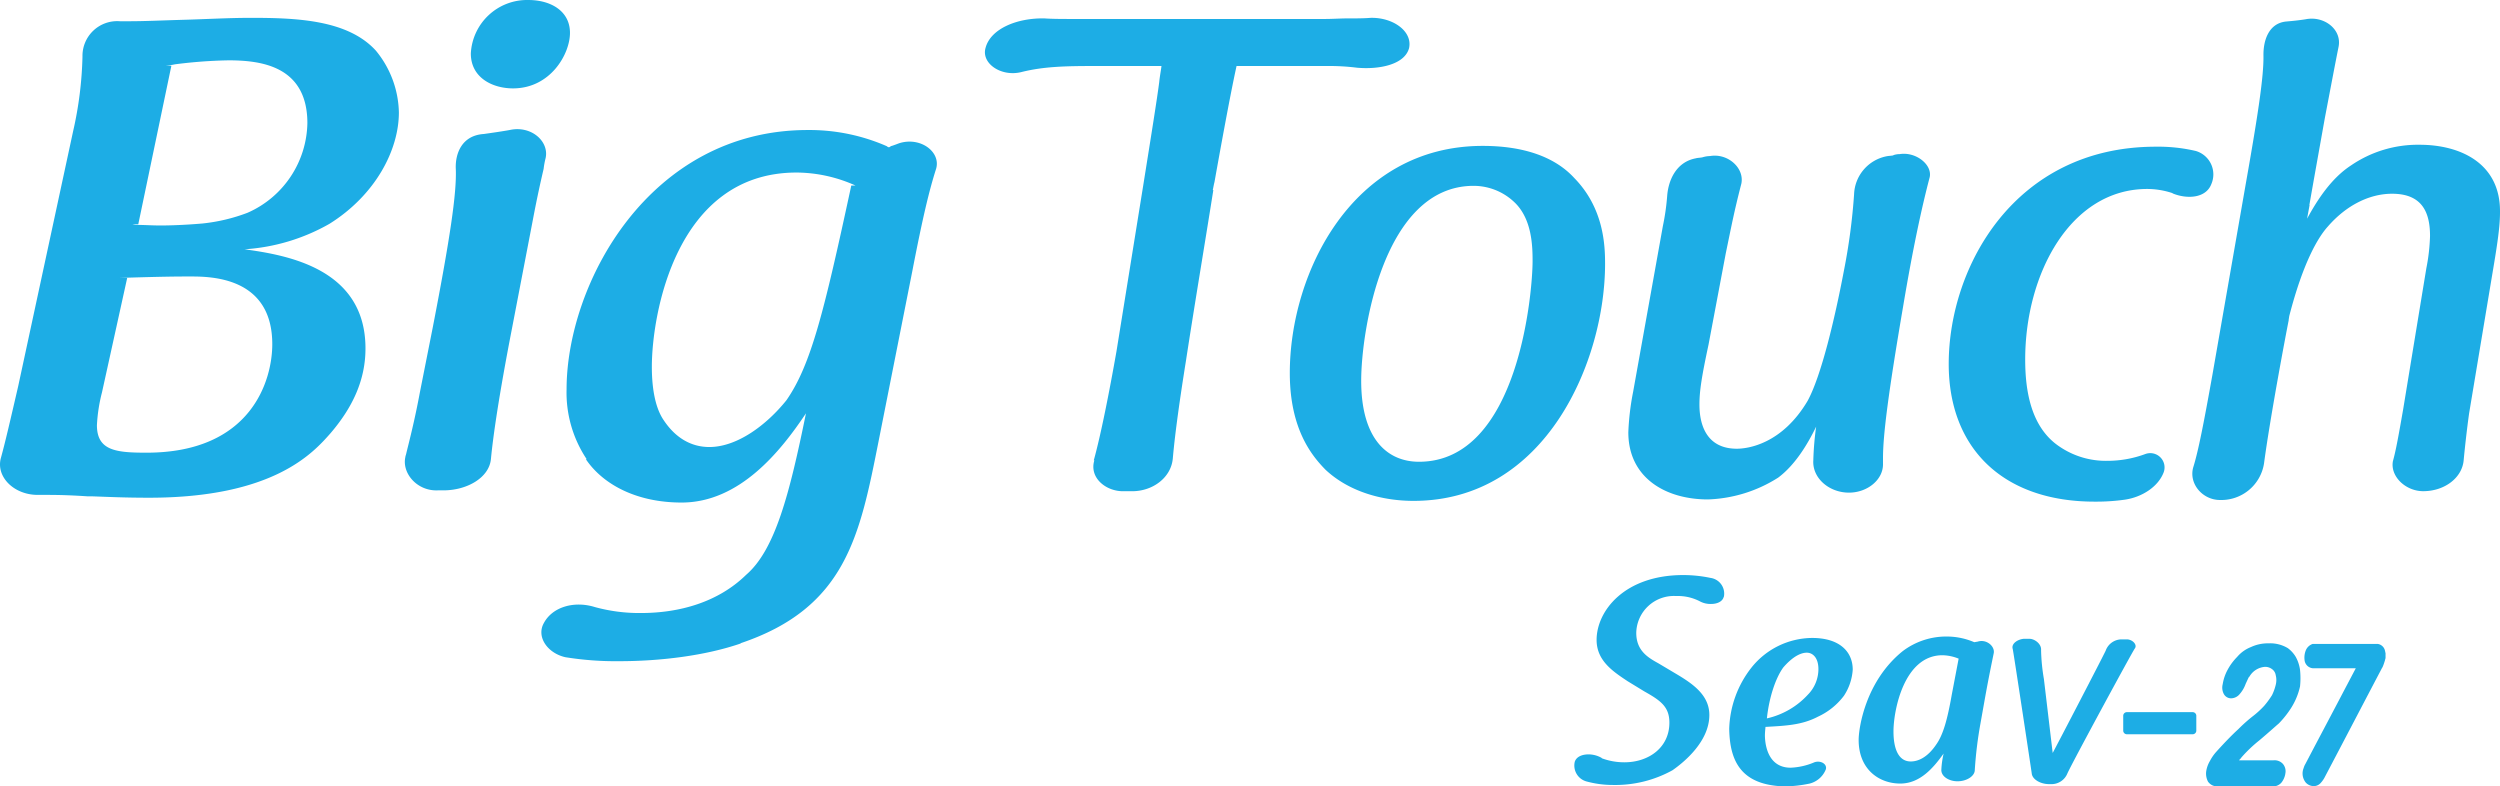
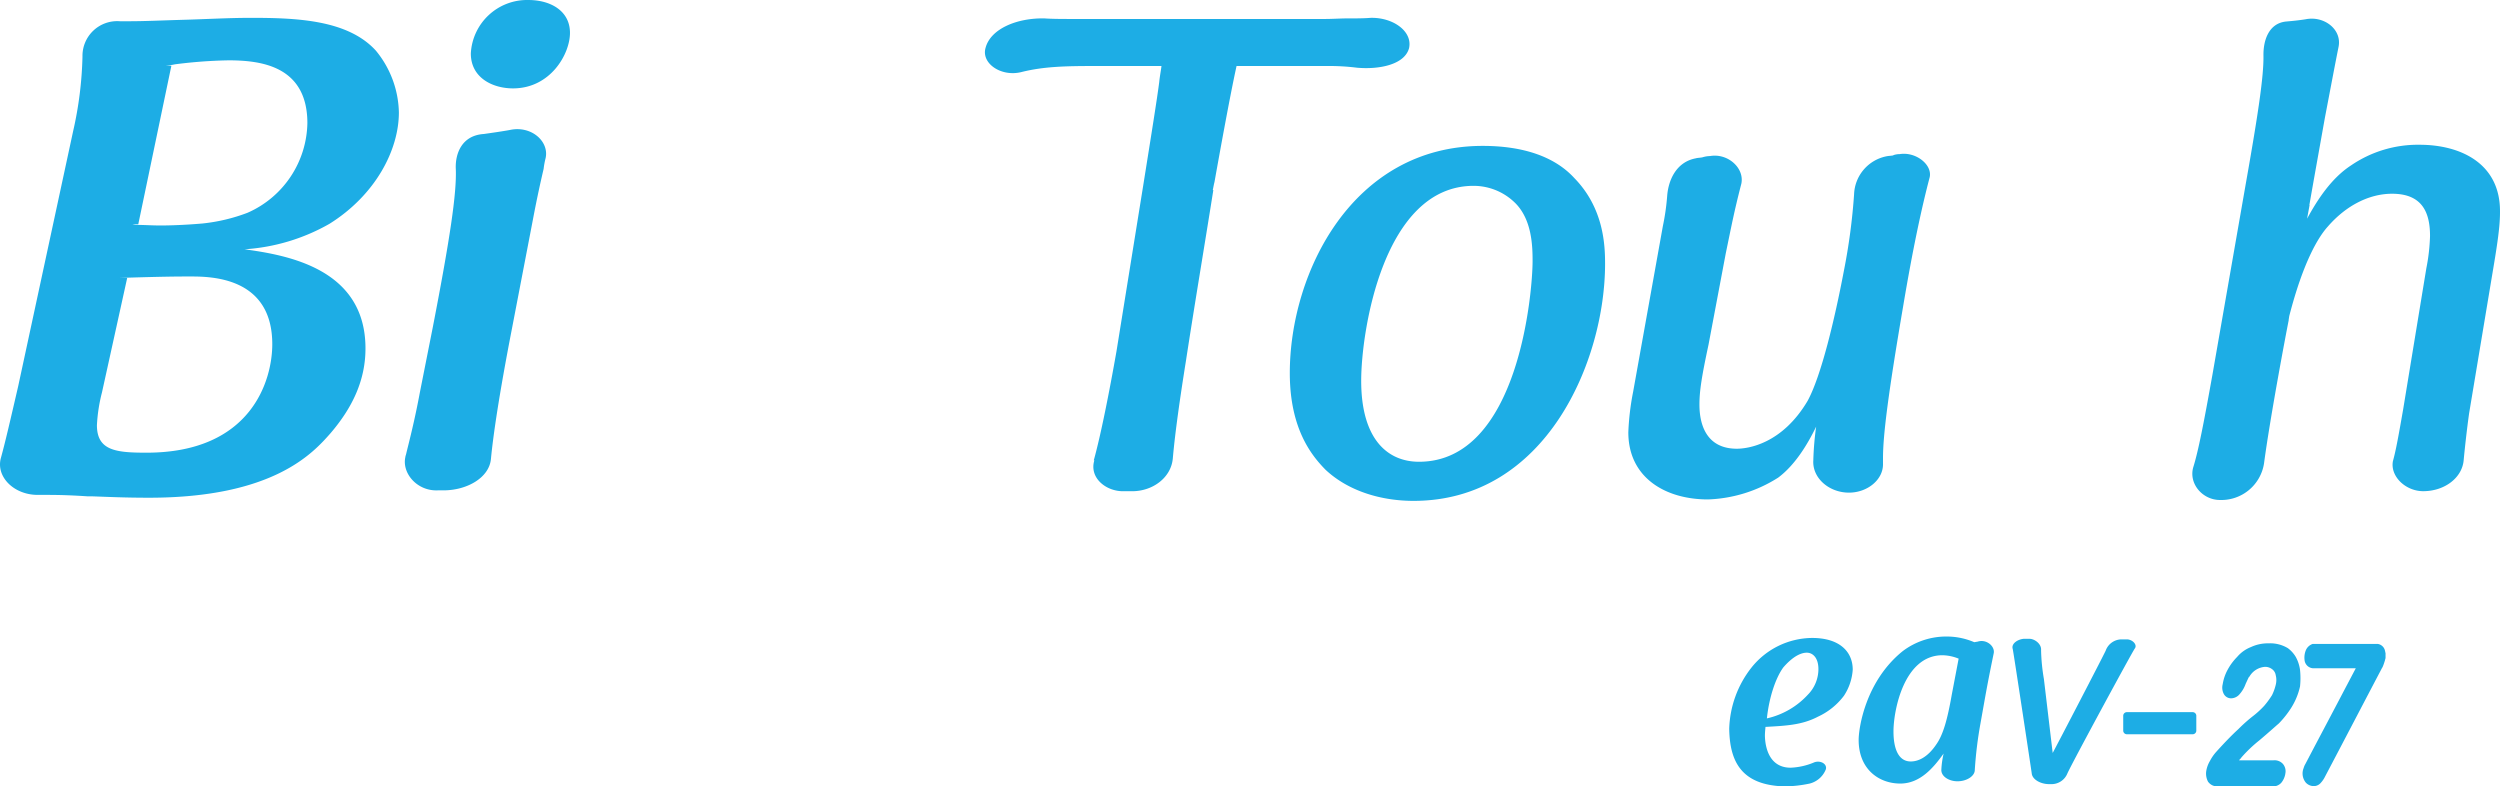
<svg xmlns="http://www.w3.org/2000/svg" width="468.321" height="147.314" viewBox="0 0 468.321 147.314">
  <g id="logo_bigtouch" transform="translate(-30.895 -33.6)">
    <g id="グループ_1017" data-name="グループ 1017" transform="translate(325.79 141.326)">
      <path id="パス_666" data-name="パス 666" d="M824.47,285.164a2.112,2.112,0,0,0-.425-1.857,2.091,2.091,0,0,0-1.8-.69h-6.421c.106-.212.318-.318.424-.531a26.04,26.04,0,0,1,3.4-3.237c1.7-1.433,2.919-2.547,3.609-3.131a17.938,17.938,0,0,0,2.282-2.866,12.592,12.592,0,0,0,1.7-4.086,14.862,14.862,0,0,0,0-3.078,6.962,6.962,0,0,0-.8-2.441,5.585,5.585,0,0,0-1.486-1.645,6.4,6.4,0,0,0-3.609-.9,7.464,7.464,0,0,0-3.29.69,6.515,6.515,0,0,0-2.6,1.857,10.4,10.4,0,0,0-1.8,2.441,8.275,8.275,0,0,0-.9,2.653,2.559,2.559,0,0,0,.212,1.857,1.539,1.539,0,0,0,1.38.8,2.12,2.12,0,0,0,1.592-.8,5.851,5.851,0,0,0,1.114-1.91c.478-1.008.584-1.327.69-1.327a3.67,3.67,0,0,1,2.919-1.857,2.083,2.083,0,0,1,1.327.425,1.682,1.682,0,0,1,.69,1.114,3.646,3.646,0,0,1,0,1.857,9.213,9.213,0,0,1-.69,1.91,16.325,16.325,0,0,1-1.486,2.017,16.909,16.909,0,0,1-2.229,2.017,29.461,29.461,0,0,0-2.6,2.335c-1.221,1.114-2.6,2.547-4.086,4.192a8.3,8.3,0,0,0-1.221,1.751,5.379,5.379,0,0,0-.69,1.857,3.269,3.269,0,0,0,.318,2.017,2.1,2.1,0,0,0,1.8.9h10.242a2.093,2.093,0,0,0,1.7-.69,3.589,3.589,0,0,0,.743-1.645" transform="translate(-691.271 -247.911)" fill="#1dade5" />
      <path id="パス_667" data-name="パス 667" d="M845.783,287.54h0a1.725,1.725,0,0,0,1.274-.531A4.966,4.966,0,0,0,847.8,286c4.192-7.96,7.589-14.487,10.773-20.537,0-.053.106-.159.106-.159h0a10.33,10.33,0,0,0,.424-1.167c.053-.106.053-.265.106-.371a1.169,1.169,0,0,0,.053-.425v-.159h0V262.6a.535.535,0,0,1-.053-.159,2.3,2.3,0,0,0-.053-.265,1.631,1.631,0,0,0-1.38-1.274H845.624a2.106,2.106,0,0,0-1.327,1.274,3.667,3.667,0,0,0-.212,1.7,1.711,1.711,0,0,0,1.8,1.592h7.8l-2.07,3.927c-2.441,4.67-4.935,9.34-7.376,14.01h0a3.133,3.133,0,0,0-.318.743,2.7,2.7,0,0,0,.424,2.759,2.1,2.1,0,0,0,1.433.637" transform="translate(-707.276 -248.005)" fill="#1dade5" />
-       <path id="パス_668" data-name="パス 668" d="M591.587,270.881h0Zm5.041-14.381c-2.706-1.8-5.837-3.821-5.837-7.748,0-5.413,5.2-12.152,16.239-12.152a25.031,25.031,0,0,1,5.094.531,2.968,2.968,0,0,1,2.494,3.609v-.106c-.212.955-1.274,1.38-2.388,1.38a4.232,4.232,0,0,1-1.963-.425,8.911,8.911,0,0,0-4.564-1.061,7.052,7.052,0,0,0-7.482,6.9c0,3.4,2.282,4.67,4.192,5.731l3.025,1.8c3.237,1.91,6.474,4.033,6.474,7.854,0,4.988-4.776,8.862-6.9,10.348a22.123,22.123,0,0,1-11.144,2.76,18.668,18.668,0,0,1-4.882-.637,3.088,3.088,0,0,1-2.282-3.715c.318-.955,1.38-1.38,2.6-1.38a5.035,5.035,0,0,1,2.388.637l.106.106a12.068,12.068,0,0,0,4.192.743c4.564,0,8.438-2.759,8.438-7.429,0-2.972-1.645-4.139-4.67-5.837Z" transform="translate(-586.598 -236.6)" fill="#1dade5" />
      <path id="パス_669" data-name="パス 669" d="M648.358,273.871a14.836,14.836,0,0,0,7.695-4.458,6.832,6.832,0,0,0,1.964-4.776c0-2.123-1.061-3.078-2.176-3.078-.743,0-2.282.318-4.4,2.76-1.433,1.963-2.653,5.572-3.078,9.552m4.458,9.234a12.524,12.524,0,0,0,4.3-.955c1.167-.531,2.6.212,2.282,1.274a4.42,4.42,0,0,1-3.025,2.653,24.172,24.172,0,0,1-4.67.531c-8.225-.212-10.3-4.776-10.4-10.773a19.436,19.436,0,0,1,4.192-11.516,14.673,14.673,0,0,1,11.356-5.519c5.094,0,7.589,2.547,7.589,5.944a10.077,10.077,0,0,1-1.645,4.882,12.725,12.725,0,0,1-4.882,3.927c-3.025,1.592-6.156,1.7-9.817,1.91,0,.212-.106.849-.106,1.7.053,2.123.8,5.943,4.829,5.943" transform="translate(-612.271 -247.019)" fill="#1dade5" />
      <path id="パス_670" data-name="パス 670" d="M705.733,262.439a8.485,8.485,0,0,0-3.025-.637c-7.217,0-9.181,10.348-9.181,14.275,0,3.29.955,5.625,3.237,5.625,1.38,0,3.131-.743,4.776-3.184,1.274-1.8,2.07-4.564,2.919-9.393Zm3.556-3.184c1.645-.531,3.237.849,3.025,2.123-.318,1.592-.849,4.033-1.645,8.438l-.849,4.776a75.28,75.28,0,0,0-1.061,8.7c0,1.167-1.539,2.123-3.237,2.123-1.645,0-3.131-.955-3.025-2.229a16.655,16.655,0,0,1,.424-2.972c-1.964,2.76-4.458,5.625-8.119,5.625-3.98,0-7.8-2.653-7.8-8.172,0-2.229,1.274-10.985,8.225-16.61a13.507,13.507,0,0,1,8.332-2.759,13.022,13.022,0,0,1,5.094,1.061Z" transform="translate(-633.719 -246.784)" fill="#1dade5" />
      <path id="パス_671" data-name="パス 671" d="M741.353,261.01c-.318-.955.849-1.8,2.07-1.91h1.061c.955,0,2.282.955,2.176,2.123a36.263,36.263,0,0,0,.531,5.413l1.645,13.85c.637-1.167,9.393-17.99,9.924-19.157a3.183,3.183,0,0,1,2.919-2.123h1.167c1.061.106,1.857,1.061,1.38,1.7-.425.531-11.781,21.492-12.63,23.4a3.208,3.208,0,0,1-3.131,2.017h-.318c-1.539,0-3.131-.849-3.237-2.017,0-.106-3.343-22.235-3.556-23.3" transform="translate(-659.204 -247.16)" fill="#1dade5" />
      <path id="パス_672" data-name="パス 672" d="M794.091,288.5a.685.685,0,0,1-.637.637H781.037a.685.685,0,0,1-.637-.637v-2.866a.685.685,0,0,1,.637-.637h12.418a.685.685,0,0,1,.637.637Z" transform="translate(-677.555 -259.316)" fill="#1dade5" />
    </g>
    <g id="グループ_1018" data-name="グループ 1018" transform="translate(30.895 33.6)">
      <path id="パス_673" data-name="パス 673" d="M105.616,57.624a18.764,18.764,0,0,0-4.3-11.569C96.064,40.271,86.512,39.9,77.862,39.9c-4.192,0-8.65.265-12.789.371-3.662.106-7.164.265-9.817.265h-1.91a6.506,6.506,0,0,0-7,6.633,69.622,69.622,0,0,1-1.751,13.957l-10.3,47.813c-1.486,6.421-2.441,10.56-3.237,13.426-.955,3.5,2.441,6.9,6.9,6.9h1.751c2.813,0,5.094.106,7.536.265h.8c2.972.106,6.209.265,10.773.265,23.3,0,30.726-8.385,33.963-12.046,4.192-4.882,6.58-10.03,6.58-15.92,0-14.912-14.54-17.459-22.66-18.573a36.88,36.88,0,0,0,15.92-4.776C101.265,73.067,105.616,64.629,105.616,57.624ZM81.9,101.033c0,6.793-3.927,20.325-23.562,20.325-5.678,0-9.287-.371-9.287-5.148A30.893,30.893,0,0,1,50,110.055l4.723-21.439H53.4c8.491-.265,10.932-.265,13.055-.265C70.273,88.35,81.9,88.35,81.9,101.033ZM77.278,76.41a33.287,33.287,0,0,1-8.491,2.017c-3.078.265-5.944.371-7.8.371-1.592,0-2.972-.106-4.192-.106a3.112,3.112,0,0,1-1.061-.106h1.061L63,48.868H61.942a15.282,15.282,0,0,0,1.751-.265,90.128,90.128,0,0,1,9.977-.743c6.05,0,14.806,1.008,14.806,11.781A18.716,18.716,0,0,1,77.278,76.41Z" transform="translate(-30.895 -36.557)" fill="#1dade5" />
      <path id="パス_674" data-name="パス 674" d="M205.007,50.157c7,0,10.666-6.421,10.666-10.4,0-4.139-3.662-6.156-7.8-6.156A10.558,10.558,0,0,0,197.1,43.63C197.1,48.14,201.133,50.157,205.007,50.157Z" transform="translate(-108.9 -33.6)" fill="#1dade5" />
      <path id="パス_675" data-name="パス 675" d="M200.177,84.611c.69-3.131-2.706-6.156-6.74-5.254-1.486.265-2.972.478-4.829.743-4.192.265-5.413,3.768-5.254,6.633.159,4.511-1.061,12.789-4.3,29.505l-2.441,12.312c-.955,5.148-1.91,8.809-2.547,11.409,0,.106-.159.478-.159.637-.69,3.025,2.176,6.421,6.05,6.262h1.061c4.458,0,8.6-2.388,8.915-5.89.425-4.4,1.486-11.781,3.927-24.358l3.927-20.431c.8-4.245,1.486-7.27,2.017-9.552A15.4,15.4,0,0,1,200.177,84.611Z" transform="translate(-97.967 -54.999)" fill="#1dade5" />
-       <path id="パス_676" data-name="パス 676" d="M288.972,81.994s-.955.371-1.327.478c-.159,0-.425.265-.531.265-.425-.106-.159-.106-.531-.265a36.123,36.123,0,0,0-14.7-2.972c-29.665,0-45.16,28.762-45.16,48.609a22.473,22.473,0,0,0,3.768,13.055h-.159c3.237,4.776,9.552,8.119,17.937,8.119,10.932,0,18.627-9.711,23.3-16.716-3.078,15.124-5.784,25.578-11.2,30.248-5.254,5.148-12.524,7.164-19.688,7.164a31.446,31.446,0,0,1-8.65-1.114c-3.927-1.221-7.96,0-9.552,2.972-1.486,2.6.69,5.678,4.033,6.421a59.176,59.176,0,0,0,10.136.743c7.536,0,16.026-1.008,22.766-3.343h-.159c19.794-6.633,22.394-20.165,25.9-37.784l6.315-31.84c2.017-10.454,3.237-15.389,4.458-19.21C296.933,83.639,293.006,80.667,288.972,81.994ZM280.057,89.9c-5.094,23.615-7.536,33.591-12.152,40.225-3.662,4.564-9.181,8.756-14.434,8.756-3.4,0-6.315-1.7-8.491-4.935-1.91-2.706-2.282-7-2.282-10.083,0-9.711,4.458-36.4,27.117-36.4A27.181,27.181,0,0,1,280.853,89.9Z" transform="translate(-120.588 -55.142)" fill="#1dade5" />
      <path id="パス_677" data-name="パス 677" d="M522.339,85.1c-24.411,0-36.139,23.774-36.139,42.56,0,10.507,4.139,15.5,6.686,18.1,4.245,3.98,10.348,5.837,16.5,5.837,24.835,0,35.873-26.268,35.873-44.417,0-3.4-.212-10.4-5.784-16.079C535.818,87.117,529.927,85.1,522.339,85.1ZM510.4,144.27c-5.784,0-10.826-4.086-10.826-15.177,0-9.234,4.139-36.51,21.068-36.51a11.086,11.086,0,0,1,7.695,3.131c3.237,3.131,3.343,8.172,3.343,10.985C531.678,112.323,529.131,144.27,510.4,144.27Z" transform="translate(-244.583 -57.77)" fill="#1dade5" />
      <path id="パス_678" data-name="パス 678" d="M656.538,87.947a3.609,3.609,0,0,0-1.221.212h.106c-.318.106-1.008.106-1.433.212a7.54,7.54,0,0,0-6,7.111,113.816,113.816,0,0,1-1.91,14.328c-1.7,8.968-4.245,19.688-6.793,24.358-4.776,8.066-11.144,8.968-13.267,8.968-5.254,0-7-3.874-7-8.278,0-2.547.425-5.254,1.7-11.2l3.237-17.141c1.114-5.36,1.539-7.695,2.919-13.055.584-2.919-2.547-5.731-5.89-5.148a4.96,4.96,0,0,0-1.327.212c-.318.106-1.008.106-1.327.212-3.662.69-5.148,4.086-5.36,7.111a43.324,43.324,0,0,1-.8,5.572L606.6,132.47a48.72,48.72,0,0,0-.9,7.589c0,8.544,7,12.577,14.912,12.577a26.093,26.093,0,0,0,13.161-4.086c3.131-2.335,5.466-6.156,7.111-9.552a56.688,56.688,0,0,0-.531,6.315c-.212,3.29,2.919,6.05,6.686,6.05,3.449,0,6.474-2.441,6.368-5.466v-.955c0-4.458,1.008-12.258,3.768-28.444,1.8-10.72,3.449-18.414,4.988-24.252C662.641,89.91,659.563,87.469,656.538,87.947Z" transform="translate(-300.668 -59.078)" fill="#1dade5" />
-       <path id="パス_679" data-name="パス 679" d="M767.993,92.4a4.569,4.569,0,0,0-2.919-6.209,30.942,30.942,0,0,0-7.482-.8c-26.427,0-38.792,22.5-38.792,40.7,0,15.867,10.242,25.791,27.33,25.791a38.272,38.272,0,0,0,5.678-.371c3.237-.478,6.262-2.441,7.27-5.148a2.675,2.675,0,0,0-3.449-3.4,20.411,20.411,0,0,1-7.111,1.274A15.421,15.421,0,0,1,739.6,141.6c-5.466-3.609-6.474-10.613-6.474-16.345,0-16.079,8.491-31.946,22.872-31.946a15.187,15.187,0,0,1,4.776.8h-.106C763.429,95.27,766.985,95.058,767.993,92.4Z" transform="translate(-353.749 -57.911)" fill="#1dade5" />
      <path id="パス_680" data-name="パス 680" d="M847.355,63.81a22.184,22.184,0,0,0-12.842,3.874c-3.662,2.388-6.262,6.368-8.225,9.977l.478-2.6a.052.052,0,0,1-.053.053c.955-5.466,1.964-11.038,2.919-16.4,1.221-6.368,1.8-9.5,2.547-13.214.69-3.29-2.706-5.89-6.156-5.2-1.327.212-2.441.318-3.662.425-3.237.318-4.3,3.5-4.245,6.421.053,3.821-.955,10.666-3.343,24.146l-6.209,35.555c-1.592,8.915-2.653,14.381-3.609,17.406-.849,3.025,1.7,6.05,4.935,6.1a8.1,8.1,0,0,0,8.332-6.846c1.114-8.385,4.033-23.88,4.617-26.8v-.106l.106-.69c2.547-9.87,5.307-14.647,7.217-16.769,3.449-3.98,7.8-6.156,12.046-6.156,5.572,0,7.111,3.4,7.111,7.907a35.848,35.848,0,0,1-.69,6.05l-4.352,26.48c-.8,4.564-1.327,7.589-1.91,9.658-.531,2.813,2.335,5.625,5.678,5.625,4.033,0,7.376-2.547,7.589-5.944.212-2.229.584-5.625,1.008-8.65l4.351-26.109c1.008-5.944,1.433-8.968,1.433-11.569C862.532,67.312,855.049,63.81,847.355,63.81Z" transform="translate(-394.106 -36.693)" fill="#1dade5" />
      <path id="パス_681" data-name="パス 681" d="M448.265,49.237c4.086.371,8.915-.531,9.764-3.662.69-3.131-2.972-5.784-7.217-5.678-1.274.106-2.706.106-4.4.106-1.274,0-2.706.106-4.245.106H395.251c-2.123,0-3.98,0-5.519-.106-5.094-.106-10.083,1.91-11.038,5.519-.849,2.919,2.972,5.519,6.793,4.511,4.086-1.008,8.066-1.114,13.585-1.114h12.577c-.106.9-.318,1.91-.424,3.025-.425,3.29-1.433,9.552-3.025,19.529l-4.988,30.938c-1.327,7.536-2.919,15.6-4.245,20.378h.106c-1.008,3.29,2.229,5.89,5.572,5.784h1.539c3.768,0,7.27-2.494,7.589-6.156s1.008-9.181,2.441-18.149c1.645-10.72,3.449-21.386,5.148-32.106h-.106c.106-.478.212-1.114.318-1.486.9-5.041,2.919-16.239,4.139-21.757h16.875A42.179,42.179,0,0,1,448.265,49.237Z" transform="translate(-194.071 -36.554)" fill="#1dade5" />
    </g>
  </g>
</svg>